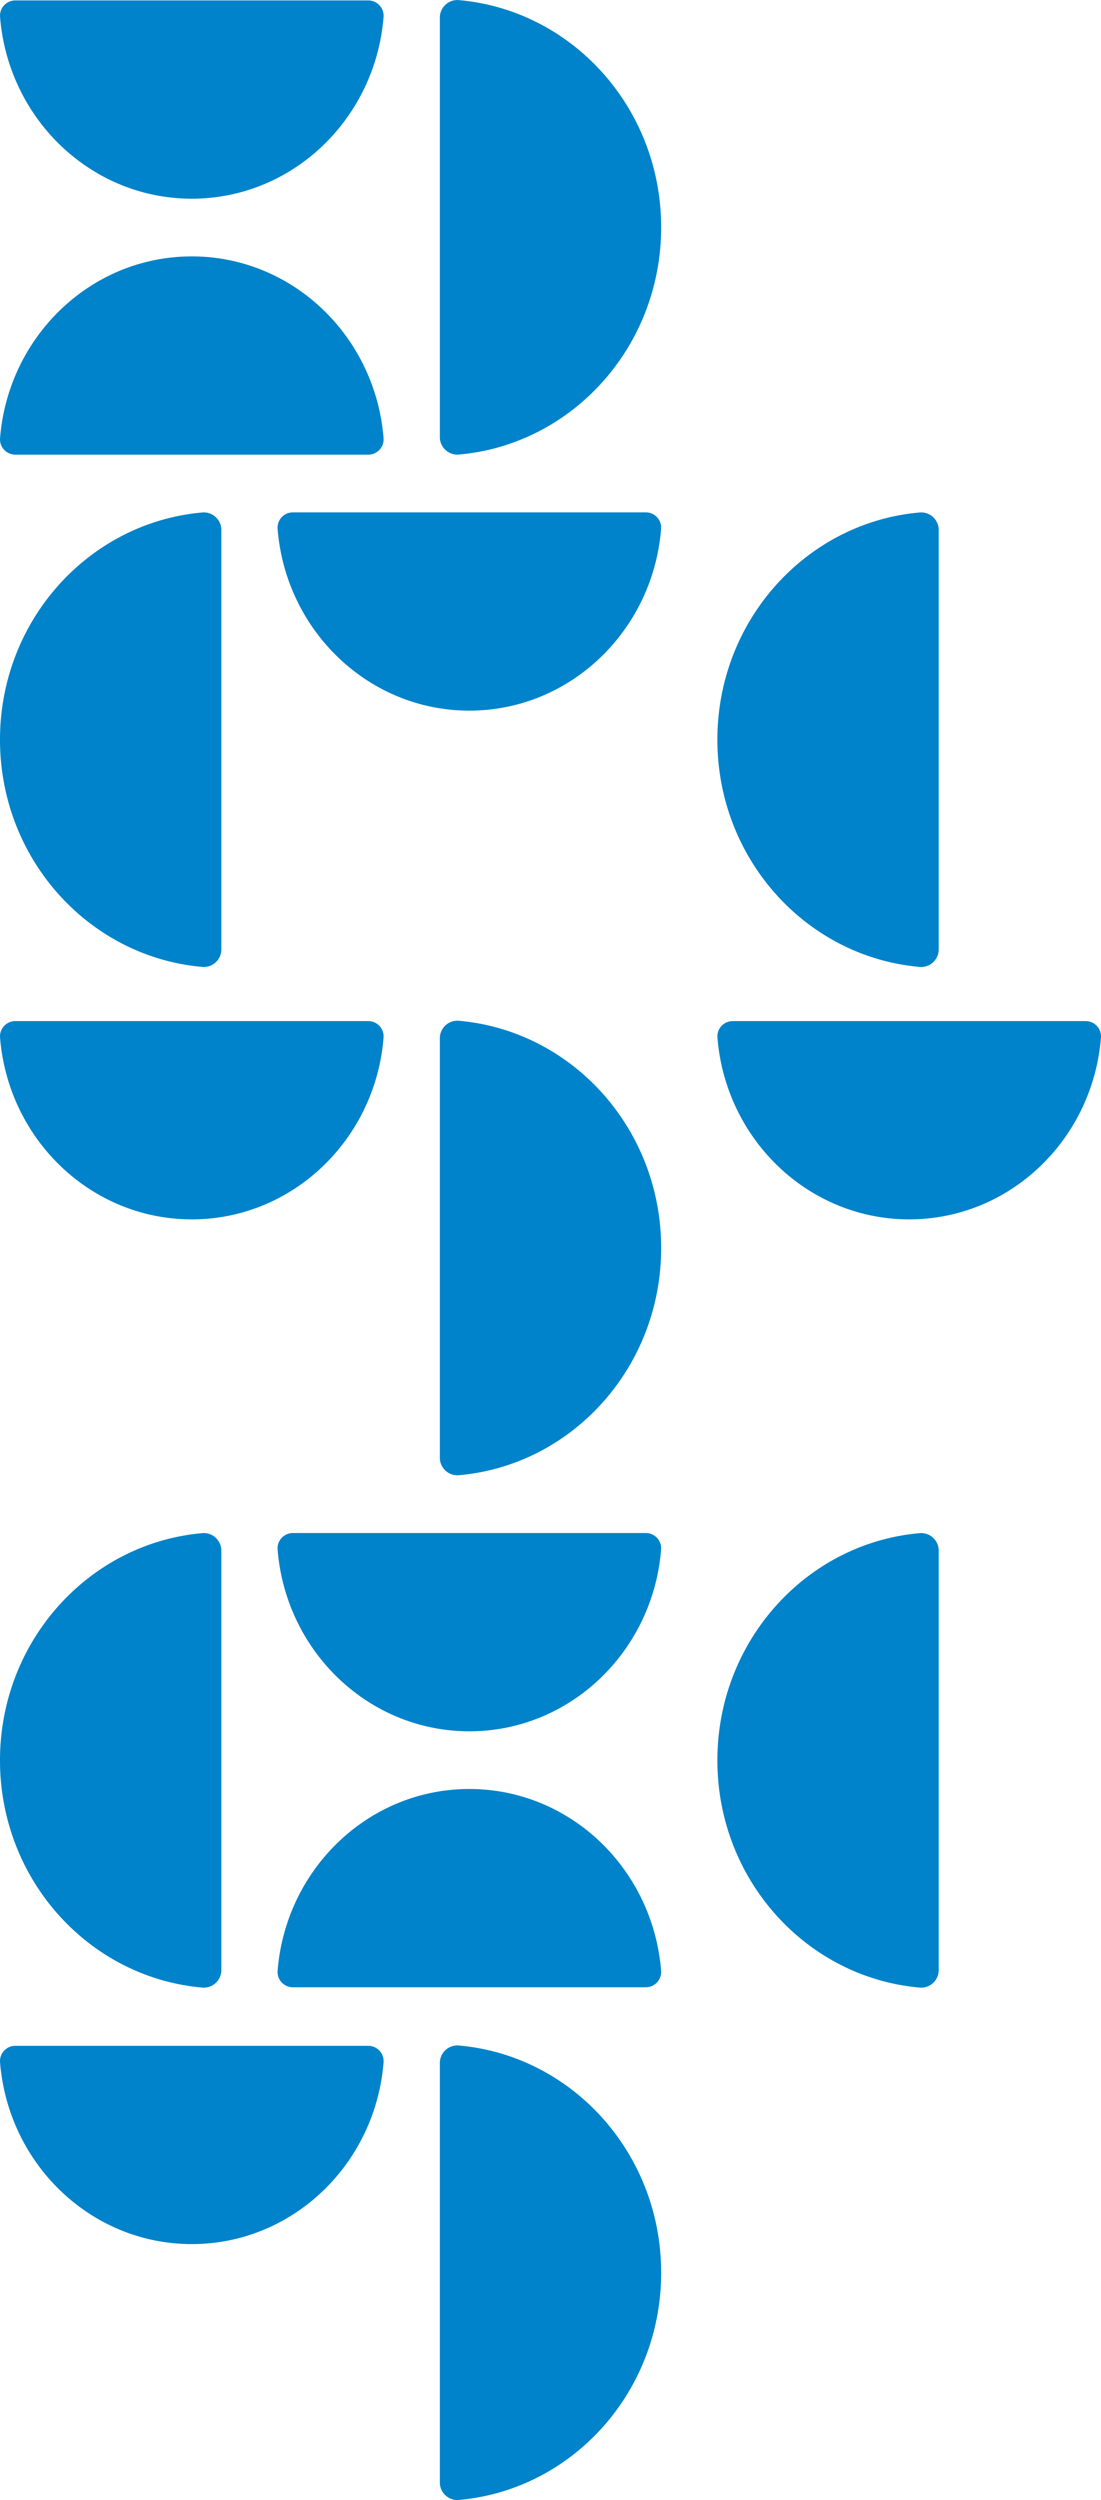
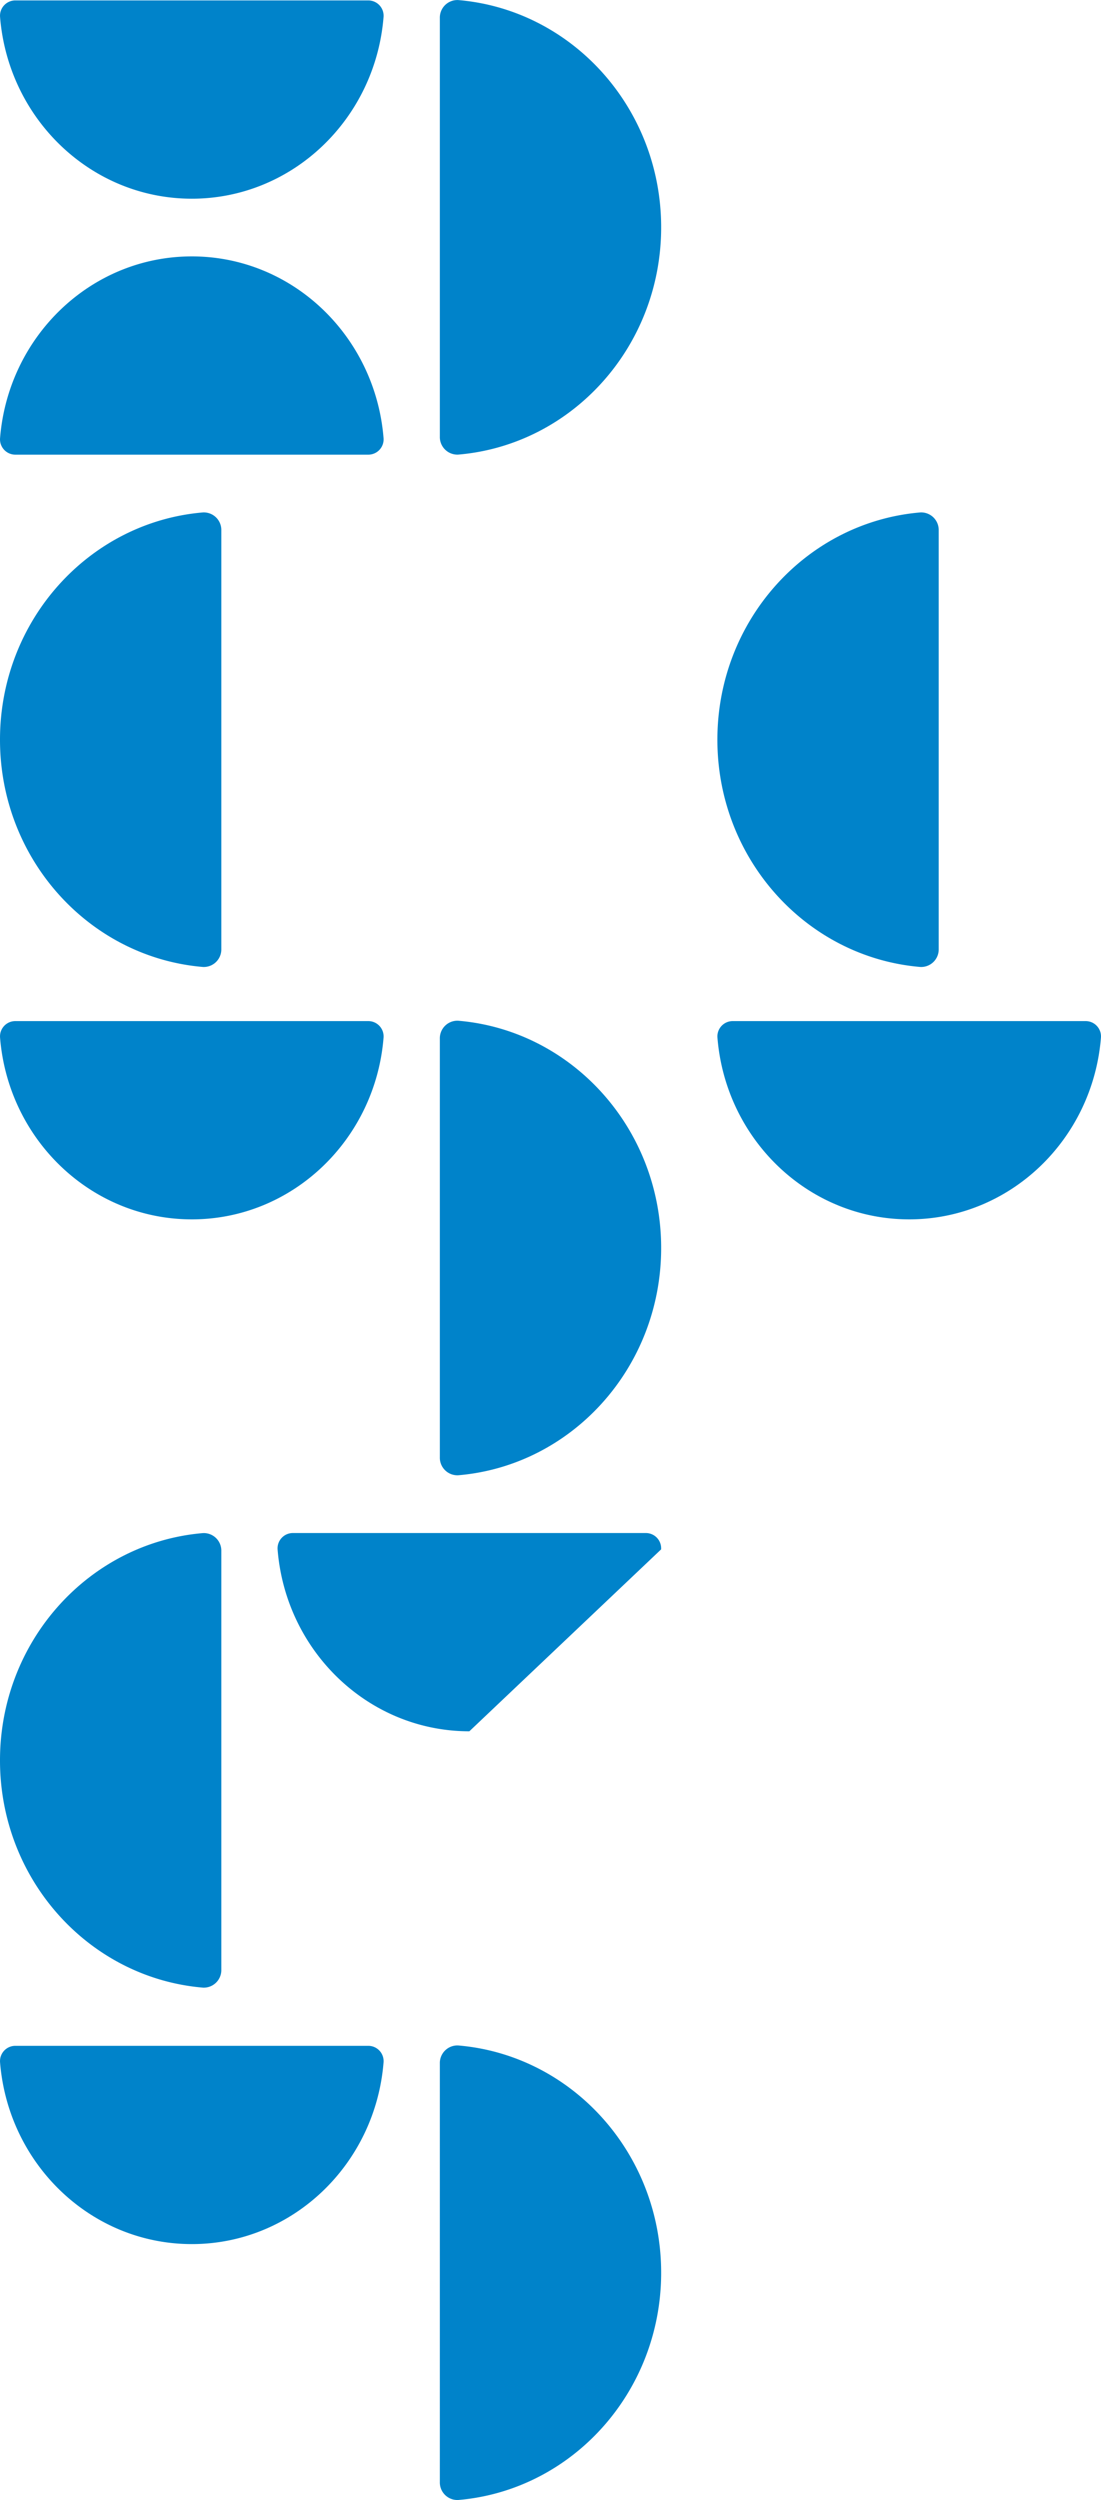
<svg xmlns="http://www.w3.org/2000/svg" width="331.107" height="751.369" viewBox="0 0 331.107 751.369">
  <g id="Pattern" transform="translate(0 -154.251)">
    <path id="Path_1485" data-name="Path 1485" d="M59.589,57.684c0-30.351-24.06-55.243-54.674-57.67A4.606,4.606,0,0,0,0,4.592V110.775a4.6,4.6,0,0,0,4.914,4.578c30.615-2.425,54.674-27.317,54.674-57.668" transform="translate(331.107 461.13) rotate(90)" fill="#0083ca" />
-     <path id="Path_1474" data-name="Path 1474" d="M68.324,66.56c35.95,0,65.434-26.874,68.307-61.07A5.283,5.283,0,0,0,131.208,0H5.44A5.281,5.281,0,0,0,.017,5.49c2.873,34.2,32.359,61.07,68.307,61.07" transform="translate(282.3 614.986) rotate(90)" fill="#0083ca" />
    <path id="Path_1478" data-name="Path 1478" d="M68.323,0C32.374,0,2.889,26.872.017,61.068a5.283,5.283,0,0,0,5.423,5.49H131.207a5.281,5.281,0,0,0,5.423-5.49C133.758,26.872,104.271,0,68.323,0" transform="translate(198.833 768.972) rotate(90)" fill="#0083ca" />
    <path id="Path_1480" data-name="Path 1480" d="M68.323,0C32.374,0,2.889,26.872.017,61.068a5.283,5.283,0,0,0,5.423,5.49H131.207a5.281,5.281,0,0,0,5.423-5.49C133.758,26.872,104.271,0,68.323,0" transform="translate(198.833 461) rotate(90)" fill="#0083ca" />
-     <path id="Path_1482" data-name="Path 1482" d="M0,57.684c0,30.351,24.06,55.243,54.674,57.668a4.6,4.6,0,0,0,4.914-4.578V4.592A4.606,4.606,0,0,0,54.674.014C24.06,2.441,0,27.333,0,57.684" transform="translate(198.834 691.914) rotate(90)" fill="#0083ca" />
    <path id="Path_1484" data-name="Path 1484" d="M59.589,57.684c0-30.351-24.06-55.243-54.674-57.67A4.606,4.606,0,0,0,0,4.592V110.775a4.6,4.6,0,0,0,4.914,4.578c30.615-2.425,54.674-27.317,54.674-57.668" transform="translate(115.368 769.101) rotate(90)" fill="#0083ca" />
    <path id="Path_1486" data-name="Path 1486" d="M59.589,57.684c0-30.351-24.06-55.243-54.674-57.67A4.606,4.606,0,0,0,0,4.592V110.775a4.6,4.6,0,0,0,4.914,4.578c30.615-2.425,54.674-27.317,54.674-57.668" transform="translate(115.368 461.13) rotate(90)" fill="#0083ca" />
-     <path id="Path_1488" data-name="Path 1488" d="M59.589,57.682c0,30.351-24.06,55.245-54.674,57.67A4.606,4.606,0,0,1,0,110.775V4.592A4.6,4.6,0,0,1,4.914.014C35.529,2.439,59.589,27.333,59.589,57.682" transform="translate(198.832 614.986) rotate(90)" fill="#0083ca" />
+     <path id="Path_1488" data-name="Path 1488" d="M59.589,57.682c0,30.351-24.06,55.245-54.674,57.67A4.606,4.606,0,0,1,0,110.775V4.592A4.6,4.6,0,0,1,4.914.014" transform="translate(198.832 614.986) rotate(90)" fill="#0083ca" />
    <path id="Path_1493" data-name="Path 1493" d="M68.324,66.56c35.95,0,65.434-26.874,68.307-61.07A5.283,5.283,0,0,0,131.208,0H5.44A5.281,5.281,0,0,0,.017,5.49c2.873,34.2,32.359,61.07,68.307,61.07" transform="translate(282.3 308.237) rotate(90)" fill="#0083ca" />
    <path id="Path_1496" data-name="Path 1496" d="M68.323,0C32.374,0,2.889,26.872.017,61.068a5.283,5.283,0,0,0,5.423,5.49H131.207a5.281,5.281,0,0,0,5.423-5.49C133.758,26.872,104.271,0,68.323,0" transform="translate(198.833 154.251) rotate(90)" fill="#0083ca" />
    <path id="Path_1501" data-name="Path 1501" d="M59.589,57.684c0-30.351-24.06-55.243-54.674-57.67A4.606,4.606,0,0,0,0,4.592V110.775a4.6,4.6,0,0,0,4.914,4.578c30.615-2.425,54.674-27.317,54.674-57.668" transform="translate(115.368 154.381) rotate(90)" fill="#0083ca" />
-     <path id="Path_1503" data-name="Path 1503" d="M59.589,57.682c0,30.351-24.06,55.245-54.674,57.67A4.606,4.606,0,0,1,0,110.775V4.592A4.6,4.6,0,0,1,4.914.014C35.529,2.439,59.589,27.333,59.589,57.682" transform="translate(198.832 308.237) rotate(90)" fill="#0083ca" />
    <path id="Path_1504" data-name="Path 1504" d="M0,57.682C0,27.333,24.06,2.439,54.674.014a4.6,4.6,0,0,1,4.914,4.578V110.775a4.606,4.606,0,0,1-4.914,4.578C24.06,112.928,0,88.033,0,57.682" transform="translate(115.368 231.308) rotate(90)" fill="#0083ca" />
    <path id="Path_1475" data-name="Path 1475" d="M68.324,66.56c35.95,0,65.434-26.874,68.307-61.07A5.283,5.283,0,0,0,131.208,0H5.44A5.281,5.281,0,0,0,.017,5.49c2.873,34.2,32.359,61.07,68.307,61.07" transform="translate(66.56 614.986) rotate(90)" fill="#0083ca" />
    <path id="Path_1494" data-name="Path 1494" d="M68.324,66.56c35.95,0,65.434-26.874,68.307-61.07A5.283,5.283,0,0,0,131.208,0H5.44A5.281,5.281,0,0,0,.017,5.49c2.873,34.2,32.359,61.07,68.307,61.07" transform="translate(66.56 308.237) rotate(90)" fill="#0083ca" />
  </g>
</svg>